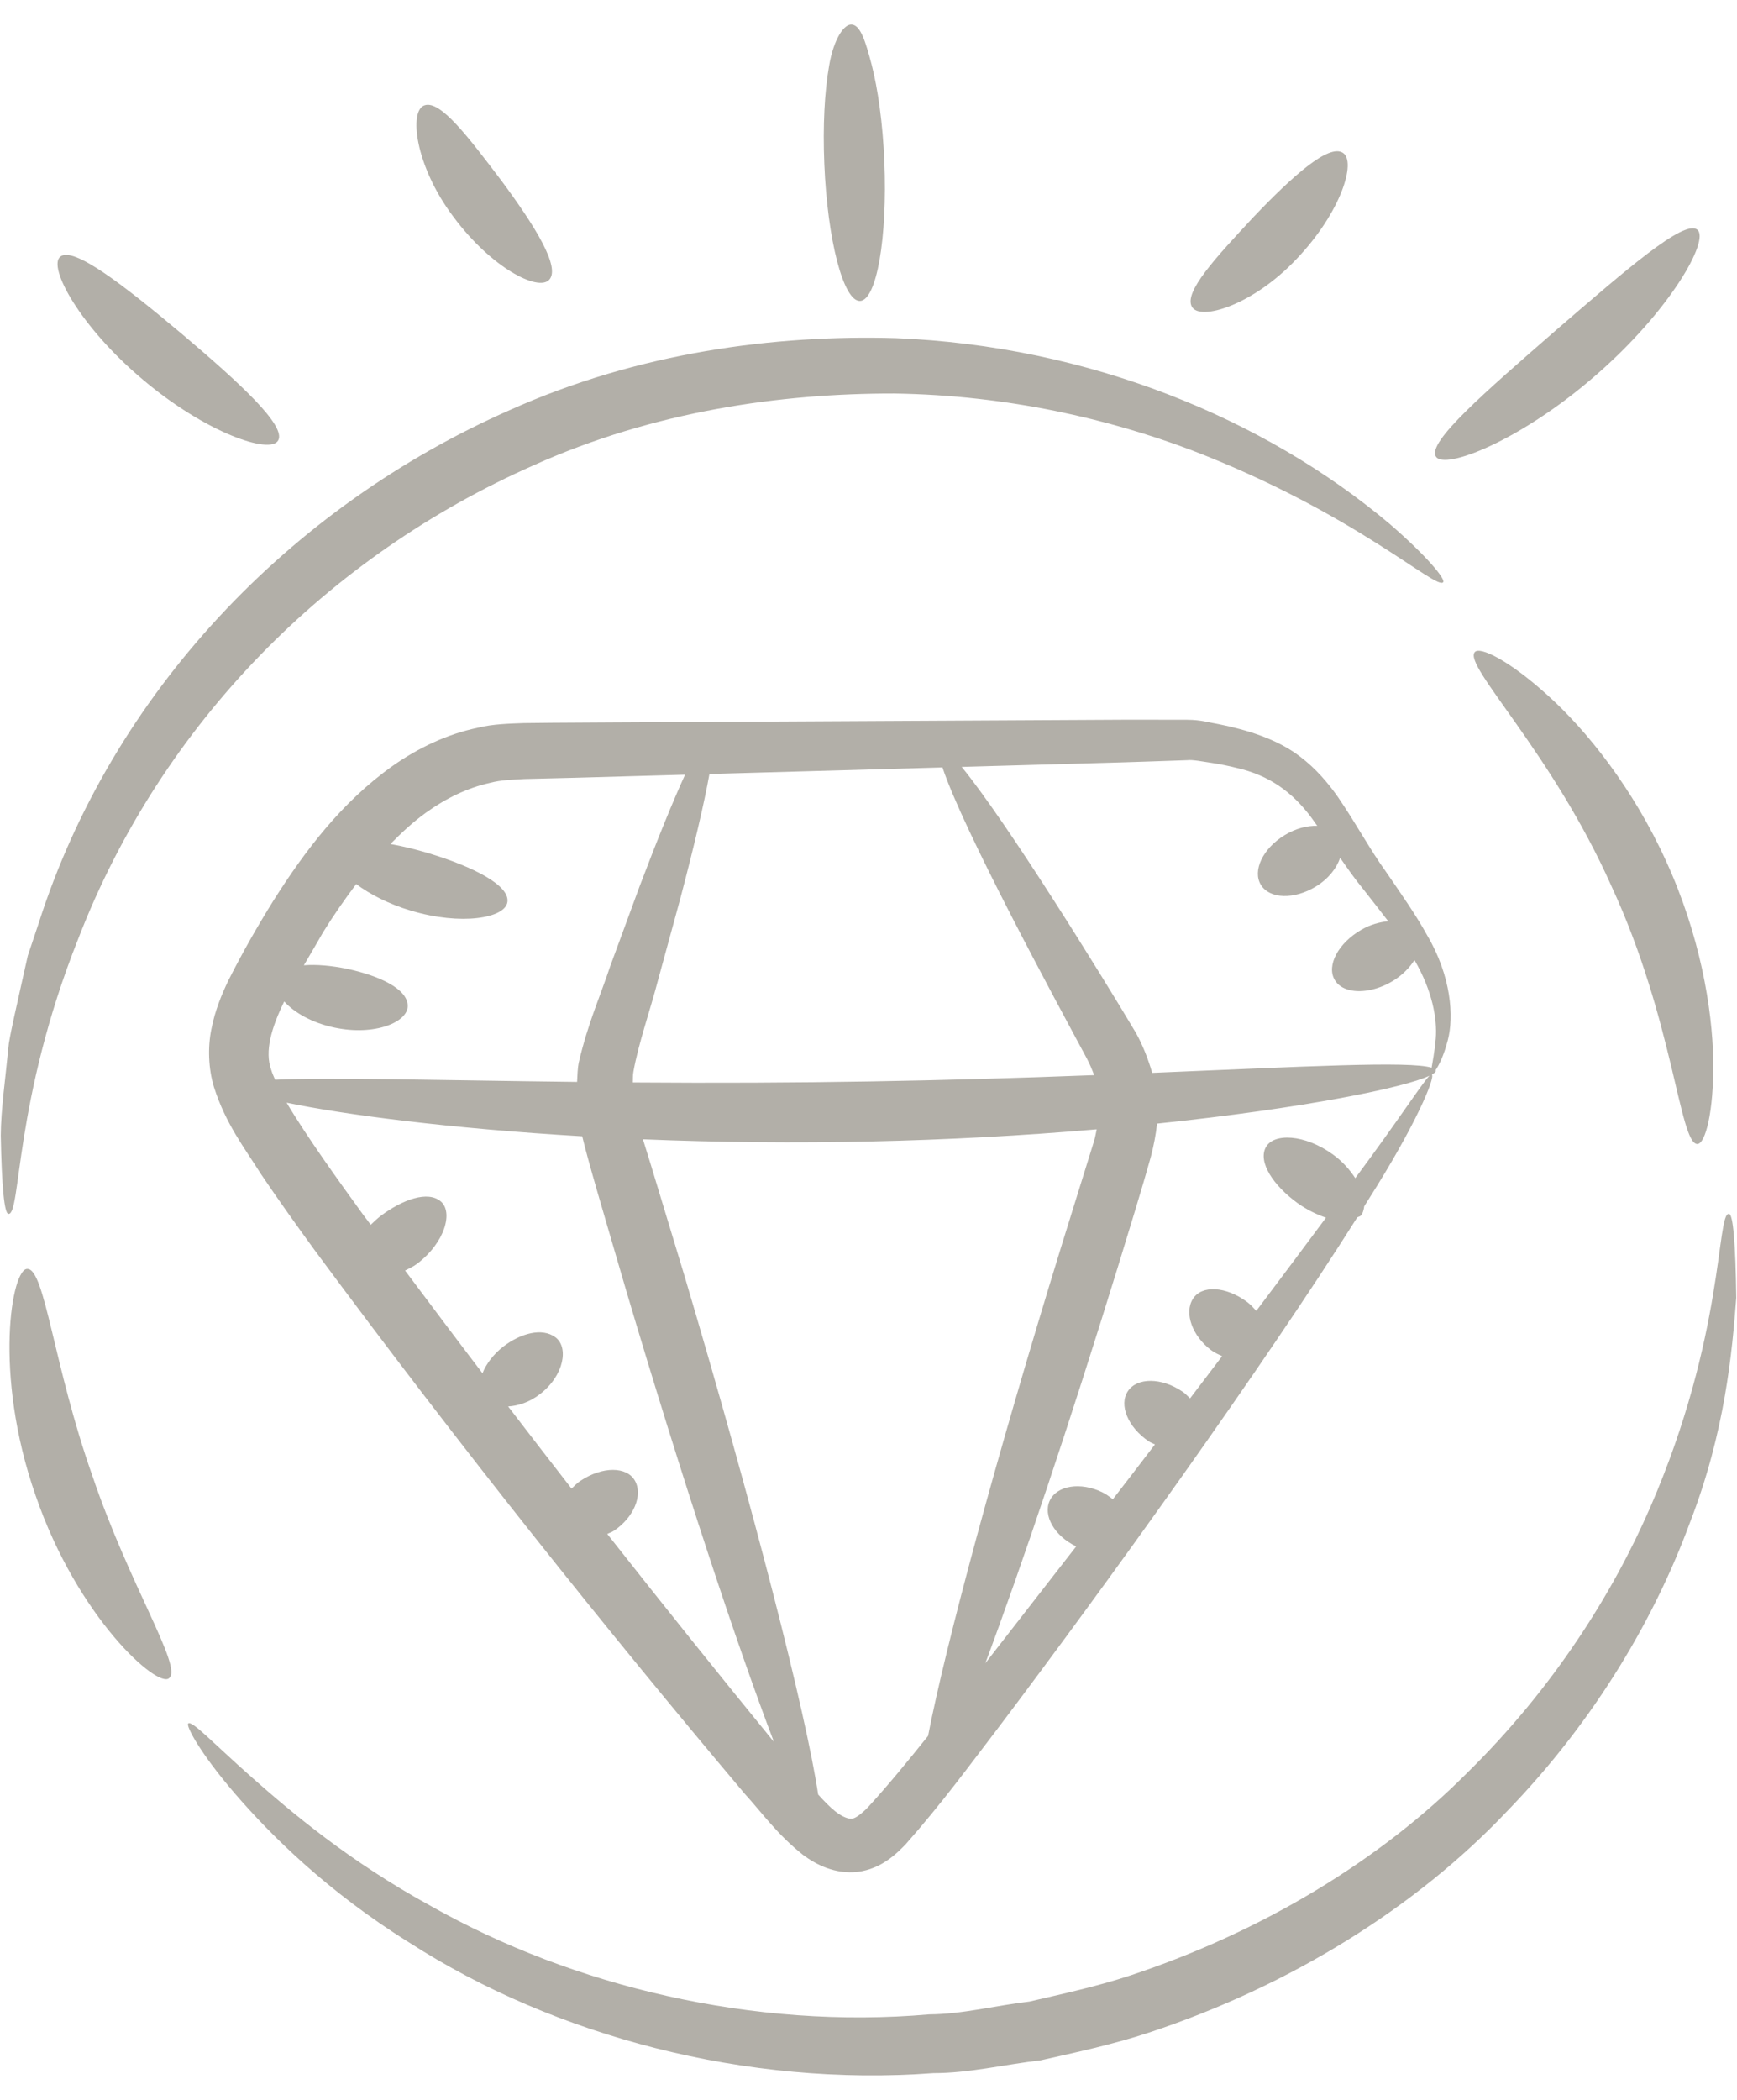
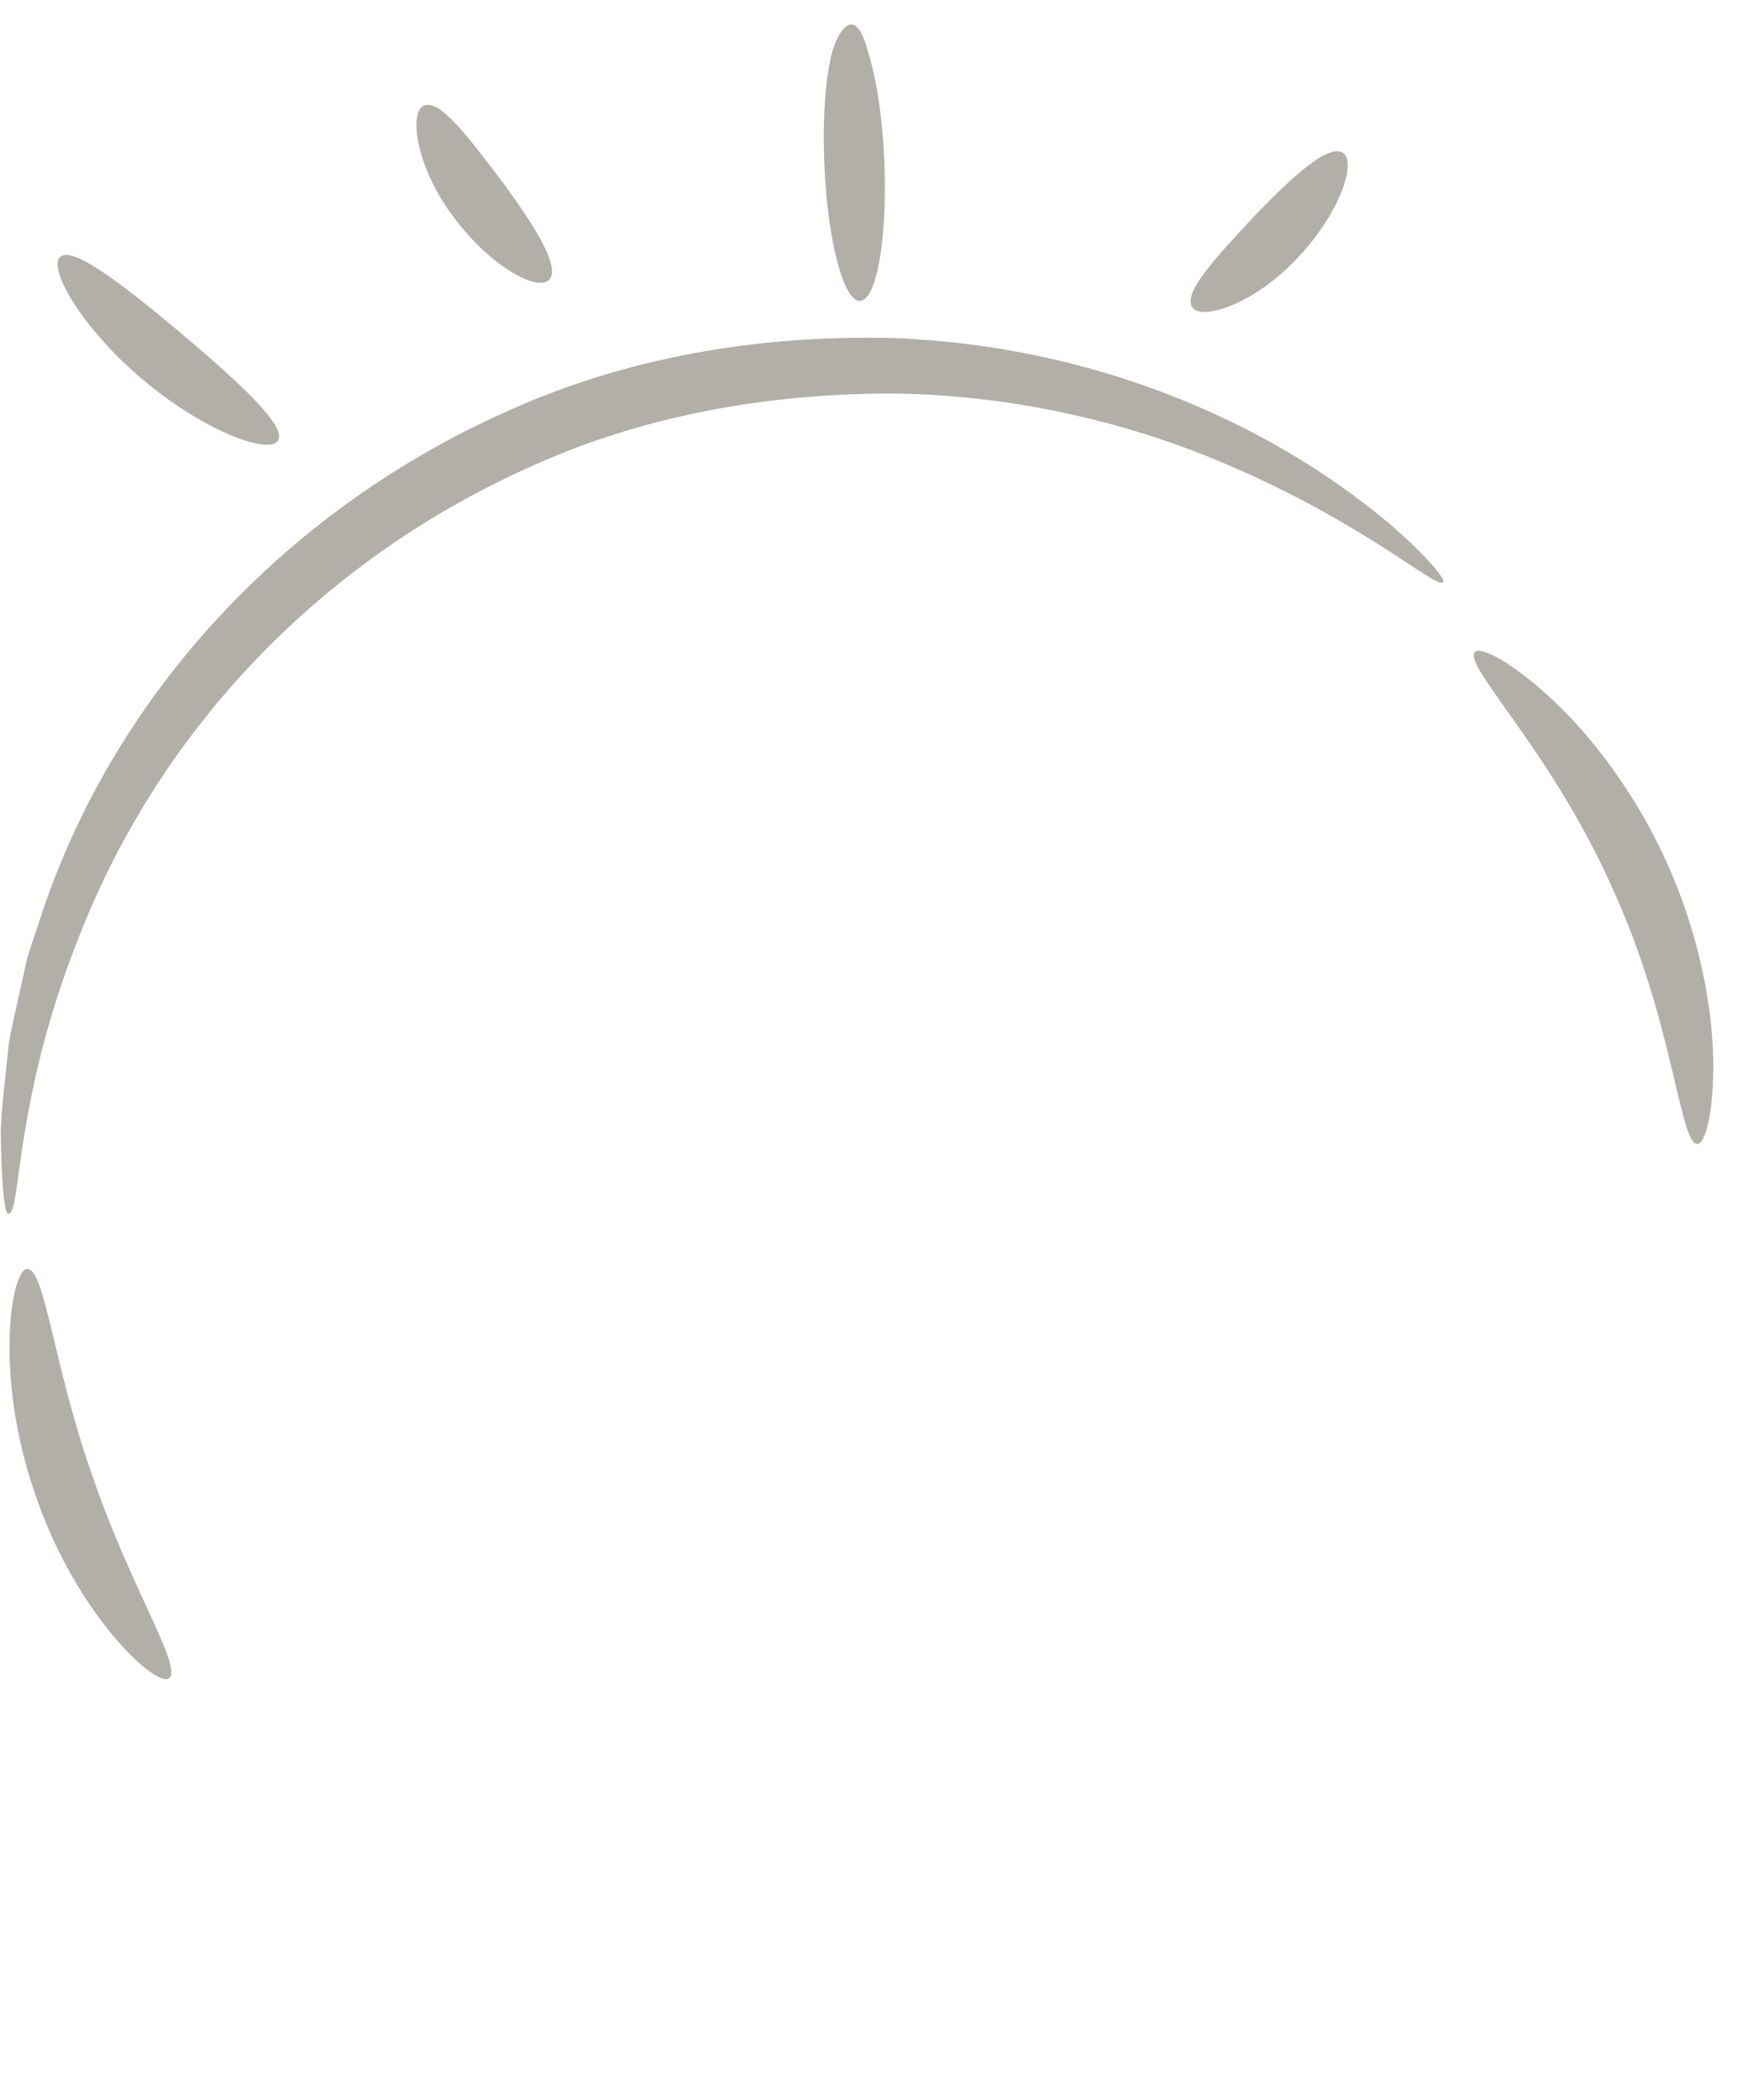
<svg xmlns="http://www.w3.org/2000/svg" width="48" height="58" viewBox="0 0 48 58" fill="none">
-   <path d="M39.438 25.834C39.127 25.268 38.72 24.692 38.297 24.075C37.856 23.465 37.497 22.782 36.964 22.002C36.695 21.623 36.364 21.229 35.93 20.901C35.302 20.415 34.461 20.159 33.679 20.002C33.399 19.956 33.196 19.882 32.807 19.88C32.279 19.88 31.738 19.879 31.182 19.878C13.695 19.971 15.998 19.956 14.475 19.972C14.096 19.987 13.62 19.995 13.207 20.1C12.35 20.277 11.549 20.663 10.852 21.154C9.452 22.147 8.429 23.494 7.548 24.888C7.105 25.6 6.713 26.288 6.317 27.068C6.124 27.469 5.941 27.912 5.842 28.421C5.738 28.921 5.758 29.52 5.912 30.024C6.239 31.05 6.753 31.698 7.213 32.431C7.692 33.14 8.186 33.831 8.688 34.521C12.741 39.996 16.767 45.026 20.574 49.539C21.081 50.096 21.464 50.653 22.187 51.231C22.54 51.494 23.07 51.776 23.708 51.701C24.357 51.617 24.769 51.204 25.02 50.948C26.023 49.816 26.785 48.768 27.592 47.715C30.548 43.802 34.876 37.79 37.505 33.626C37.534 33.606 37.577 33.604 37.601 33.578C37.664 33.512 37.684 33.416 37.699 33.318C37.736 33.258 37.779 33.191 37.815 33.133C39.13 31.065 39.664 29.762 39.568 29.68C39.638 29.64 39.683 29.602 39.678 29.571C39.678 29.568 39.668 29.566 39.667 29.562C39.759 29.431 39.892 29.176 40.006 28.739C40.183 28.081 40.101 26.956 39.438 25.834ZM26.044 21.197C26.628 22.951 29.172 27.631 30.04 29.248C30.123 29.407 30.181 29.552 30.235 29.696C25.988 29.858 22.145 29.932 17.487 29.898C17.491 29.798 17.485 29.696 17.504 29.599C17.64 28.83 17.97 27.893 18.176 27.1C18.398 26.286 18.606 25.528 18.795 24.836C19.186 23.354 19.461 22.176 19.604 21.378C21.862 21.315 24.015 21.254 26.044 21.197ZM7.854 27.662C8.128 27.963 8.616 28.253 9.248 28.384C10.357 28.617 11.277 28.233 11.267 27.779C11.261 27.316 10.497 26.953 9.587 26.758C9.152 26.67 8.737 26.634 8.397 26.662C8.577 26.353 8.761 26.045 8.929 25.748C9.216 25.284 9.524 24.842 9.844 24.418C10.217 24.697 10.734 24.968 11.356 25.153C12.744 25.569 13.963 25.362 14.022 24.912C14.086 24.454 13.083 23.939 11.83 23.562C11.464 23.453 11.113 23.37 10.789 23.312C11.101 22.994 11.424 22.696 11.771 22.446C12.325 22.048 12.92 21.761 13.534 21.625C13.85 21.541 14.128 21.54 14.489 21.517C15.748 21.488 15.358 21.498 18.931 21.397C18.597 22.128 18.17 23.175 17.676 24.478C17.428 25.151 17.157 25.888 16.865 26.68C16.593 27.501 16.251 28.246 15.997 29.333C15.959 29.505 15.958 29.696 15.947 29.883C12.079 29.838 9.061 29.751 7.602 29.823C7.566 29.735 7.522 29.645 7.499 29.563C7.301 29.039 7.509 28.369 7.854 27.662ZM16.781 42.369C16.841 42.338 16.904 42.321 16.962 42.282C17.511 41.919 17.772 41.299 17.546 40.899C17.321 40.5 16.648 40.499 16.045 40.898C15.947 40.963 15.873 41.041 15.794 41.116C15.214 40.373 14.627 39.608 14.042 38.847C14.319 38.829 14.63 38.733 14.924 38.505C15.596 37.986 15.716 37.206 15.349 36.937C14.978 36.661 14.386 36.829 13.909 37.192C13.641 37.402 13.438 37.664 13.333 37.93C12.622 36.999 11.909 36.047 11.194 35.093C11.304 35.034 11.414 34.991 11.522 34.909C12.302 34.321 12.528 33.47 12.177 33.181C11.822 32.885 11.135 33.125 10.52 33.584C10.419 33.661 10.334 33.746 10.245 33.829C10.173 33.732 10.101 33.639 10.029 33.542C9.41 32.69 8.46 31.372 7.92 30.456C9.497 30.786 12.421 31.17 16.089 31.385C16.268 32.132 16.634 33.35 17.311 35.67C18.86 40.885 20.365 45.441 21.387 48.113C19.894 46.286 18.351 44.362 16.781 42.369ZM23.982 49.921C23.755 50.153 23.602 50.236 23.532 50.233C23.457 50.242 23.295 50.197 23.086 50.034C22.937 49.917 22.775 49.749 22.609 49.566C22.272 47.322 20.84 41.716 18.902 35.197C18.585 34.151 18.276 33.129 17.976 32.142C17.903 31.904 17.832 31.683 17.767 31.468C21.986 31.641 26.196 31.545 30.306 31.193C30.283 31.296 30.27 31.389 30.238 31.501C29.939 32.46 29.631 33.453 29.315 34.469C27.51 40.325 26.134 45.432 25.646 47.947C25.101 48.627 24.541 49.312 23.982 49.921ZM37.451 32.541C37.3 32.312 37.106 32.083 36.829 31.884C36.051 31.324 35.19 31.288 34.977 31.692C34.762 32.1 35.185 32.745 35.86 33.233C36.122 33.42 36.388 33.546 36.642 33.633C36.077 34.395 35.432 35.257 34.716 36.207C34.638 36.123 34.563 36.036 34.462 35.961C33.876 35.525 33.203 35.489 32.962 35.879C32.72 36.268 32.946 36.902 33.469 37.293C33.565 37.364 33.669 37.41 33.772 37.458C33.486 37.836 33.191 38.224 32.886 38.624C32.816 38.559 32.755 38.489 32.67 38.433C32.098 38.047 31.425 38.042 31.169 38.423C30.913 38.803 31.17 39.424 31.743 39.81C31.799 39.848 31.858 39.865 31.916 39.896C31.459 40.494 31.103 40.959 30.752 41.411C30.66 41.34 30.568 41.269 30.456 41.215C29.856 40.927 29.21 41.03 29.011 41.443C28.813 41.856 29.138 42.425 29.738 42.712C29.738 42.712 29.739 42.712 29.739 42.713C28.939 43.742 28.104 44.815 27.229 45.939C28.231 43.262 29.547 39.355 30.902 34.958C31.218 33.915 31.522 32.959 31.811 31.917C31.881 31.641 31.941 31.344 31.974 31.035C36.001 30.615 38.828 30.04 39.504 29.71C39.299 29.914 38.651 30.931 37.451 32.541ZM39.561 29.491C38.966 29.299 36.023 29.46 31.839 29.633C31.72 29.221 31.564 28.842 31.391 28.53C30.377 26.827 27.824 22.71 26.575 21.182C32.072 21.028 30.756 21.067 32.807 20.997C32.947 20.977 33.257 21.039 33.482 21.071C33.724 21.109 33.959 21.155 34.18 21.212C35.088 21.419 35.709 21.885 36.219 22.557C36.282 22.638 36.339 22.727 36.4 22.811C36.123 22.8 35.8 22.884 35.497 23.069C34.897 23.435 34.604 24.049 34.843 24.44C35.081 24.831 35.761 24.853 36.361 24.487C36.709 24.275 36.935 23.981 37.033 23.694C37.24 23.991 37.446 24.285 37.658 24.542C37.908 24.862 38.143 25.158 38.361 25.444C38.125 25.469 37.873 25.534 37.625 25.677C36.985 26.044 36.652 26.663 36.88 27.061C37.214 27.643 38.53 27.393 39.087 26.517C39.582 27.367 39.719 28.14 39.675 28.689C39.641 29.073 39.586 29.331 39.561 29.491Z" fill="#B2AFA8" />
  <path d="M0.761 35.049C0.329 35.002 -0.198 37.927 0.982 41.301C2.14 44.682 4.366 46.652 4.675 46.35C5.05 46.043 3.58 43.796 2.551 40.757C1.481 37.732 1.243 35.059 0.761 35.049Z" fill="#B2AFA8" />
-   <path d="M6.491 49.539C7.466 50.668 9.021 52.23 11.319 53.661C15.349 56.25 20.639 57.645 25.792 57.261C26.774 57.263 27.753 57.023 28.757 56.907C29.743 56.686 30.753 56.47 31.739 56.145C35.687 54.841 39.138 52.667 41.618 50.057C44.132 47.472 45.761 44.6 46.694 42.069C47.679 39.537 47.865 37.329 47.98 35.847C47.96 34.343 47.892 33.528 47.778 33.528C47.43 33.494 47.667 36.881 45.604 41.631C44.582 43.979 42.947 46.61 40.536 48.975C38.155 51.364 34.914 53.344 31.232 54.564C30.311 54.868 29.369 55.07 28.449 55.284C27.511 55.393 26.599 55.633 25.679 55.638C20.819 56.06 15.836 54.864 11.917 52.651C9.655 51.416 8.043 50.049 6.954 49.088C5.863 48.121 5.309 47.517 5.202 47.604C5.13 47.659 5.514 48.403 6.491 49.539Z" fill="#B2AFA8" />
  <path d="M42.781 19.216C41.711 18.243 40.896 17.847 40.755 18.01C40.425 18.383 42.884 20.771 44.536 24.487C46.245 28.176 46.41 31.597 46.904 31.598C47.119 31.601 47.364 30.728 47.343 29.281C47.319 27.842 46.973 25.826 46.048 23.8C45.129 21.772 43.849 20.181 42.781 19.216Z" fill="#B2AFA8" />
  <path d="M0.768 26.398C0.702 26.691 0.638 26.976 0.576 27.253C0.457 27.808 0.328 28.327 0.245 28.819C0.147 29.814 0.025 30.664 0.021 31.363C0.048 32.767 0.119 33.528 0.234 33.528C0.586 33.558 0.376 30.409 2.166 25.919C4.469 19.973 9.075 15.353 14.75 12.85C18.068 11.358 21.567 10.864 24.711 10.869C27.869 10.915 30.68 11.586 32.923 12.433C37.432 14.162 39.7 16.317 39.881 16.08C39.949 16.004 39.468 15.394 38.409 14.477C34.935 11.548 30.07 9.553 24.756 9.34C21.414 9.243 17.647 9.729 14.087 11.327C7.99 14.013 3.091 19.151 1.061 25.523C0.961 25.822 0.863 26.114 0.768 26.398Z" fill="#B2AFA8" />
  <path d="M15.176 7.728C15.496 7.386 14.786 6.246 13.867 5.004C12.936 3.776 12.172 2.764 11.735 2.908C11.293 3.042 11.464 4.578 12.532 5.991C13.58 7.401 14.874 8.058 15.176 7.728Z" fill="#B2AFA8" />
  <path d="M35.843 7.138C37.059 5.857 37.487 4.46 37.109 4.221C36.717 3.966 35.715 4.867 34.642 5.991C33.585 7.125 32.714 8.064 32.935 8.469C33.148 8.876 34.628 8.436 35.843 7.138Z" fill="#B2AFA8" />
  <path d="M7.685 12.168C7.921 11.766 6.628 10.579 5.02 9.218C3.406 7.866 2.021 6.791 1.664 7.091C1.315 7.377 2.214 9.031 3.951 10.488C5.681 11.951 7.461 12.559 7.685 12.168Z" fill="#B2AFA8" />
-   <path d="M42.989 9.128C41.05 10.819 39.438 12.206 39.678 12.607C39.902 12.996 42.011 12.181 44.077 10.383C46.15 8.593 47.256 6.622 46.903 6.345C46.539 6.05 44.937 7.449 42.989 9.128Z" fill="#B2AFA8" />
  <path d="M23.767 8.312C24.225 8.293 24.526 6.569 24.438 4.46C24.396 3.411 24.258 2.444 24.086 1.782C23.916 1.136 23.786 0.728 23.56 0.68C23.336 0.63 23.04 1.069 22.913 1.808C22.785 2.528 22.736 3.47 22.779 4.529C22.866 6.637 23.309 8.331 23.767 8.312Z" fill="#B2AFA8" />
</svg>